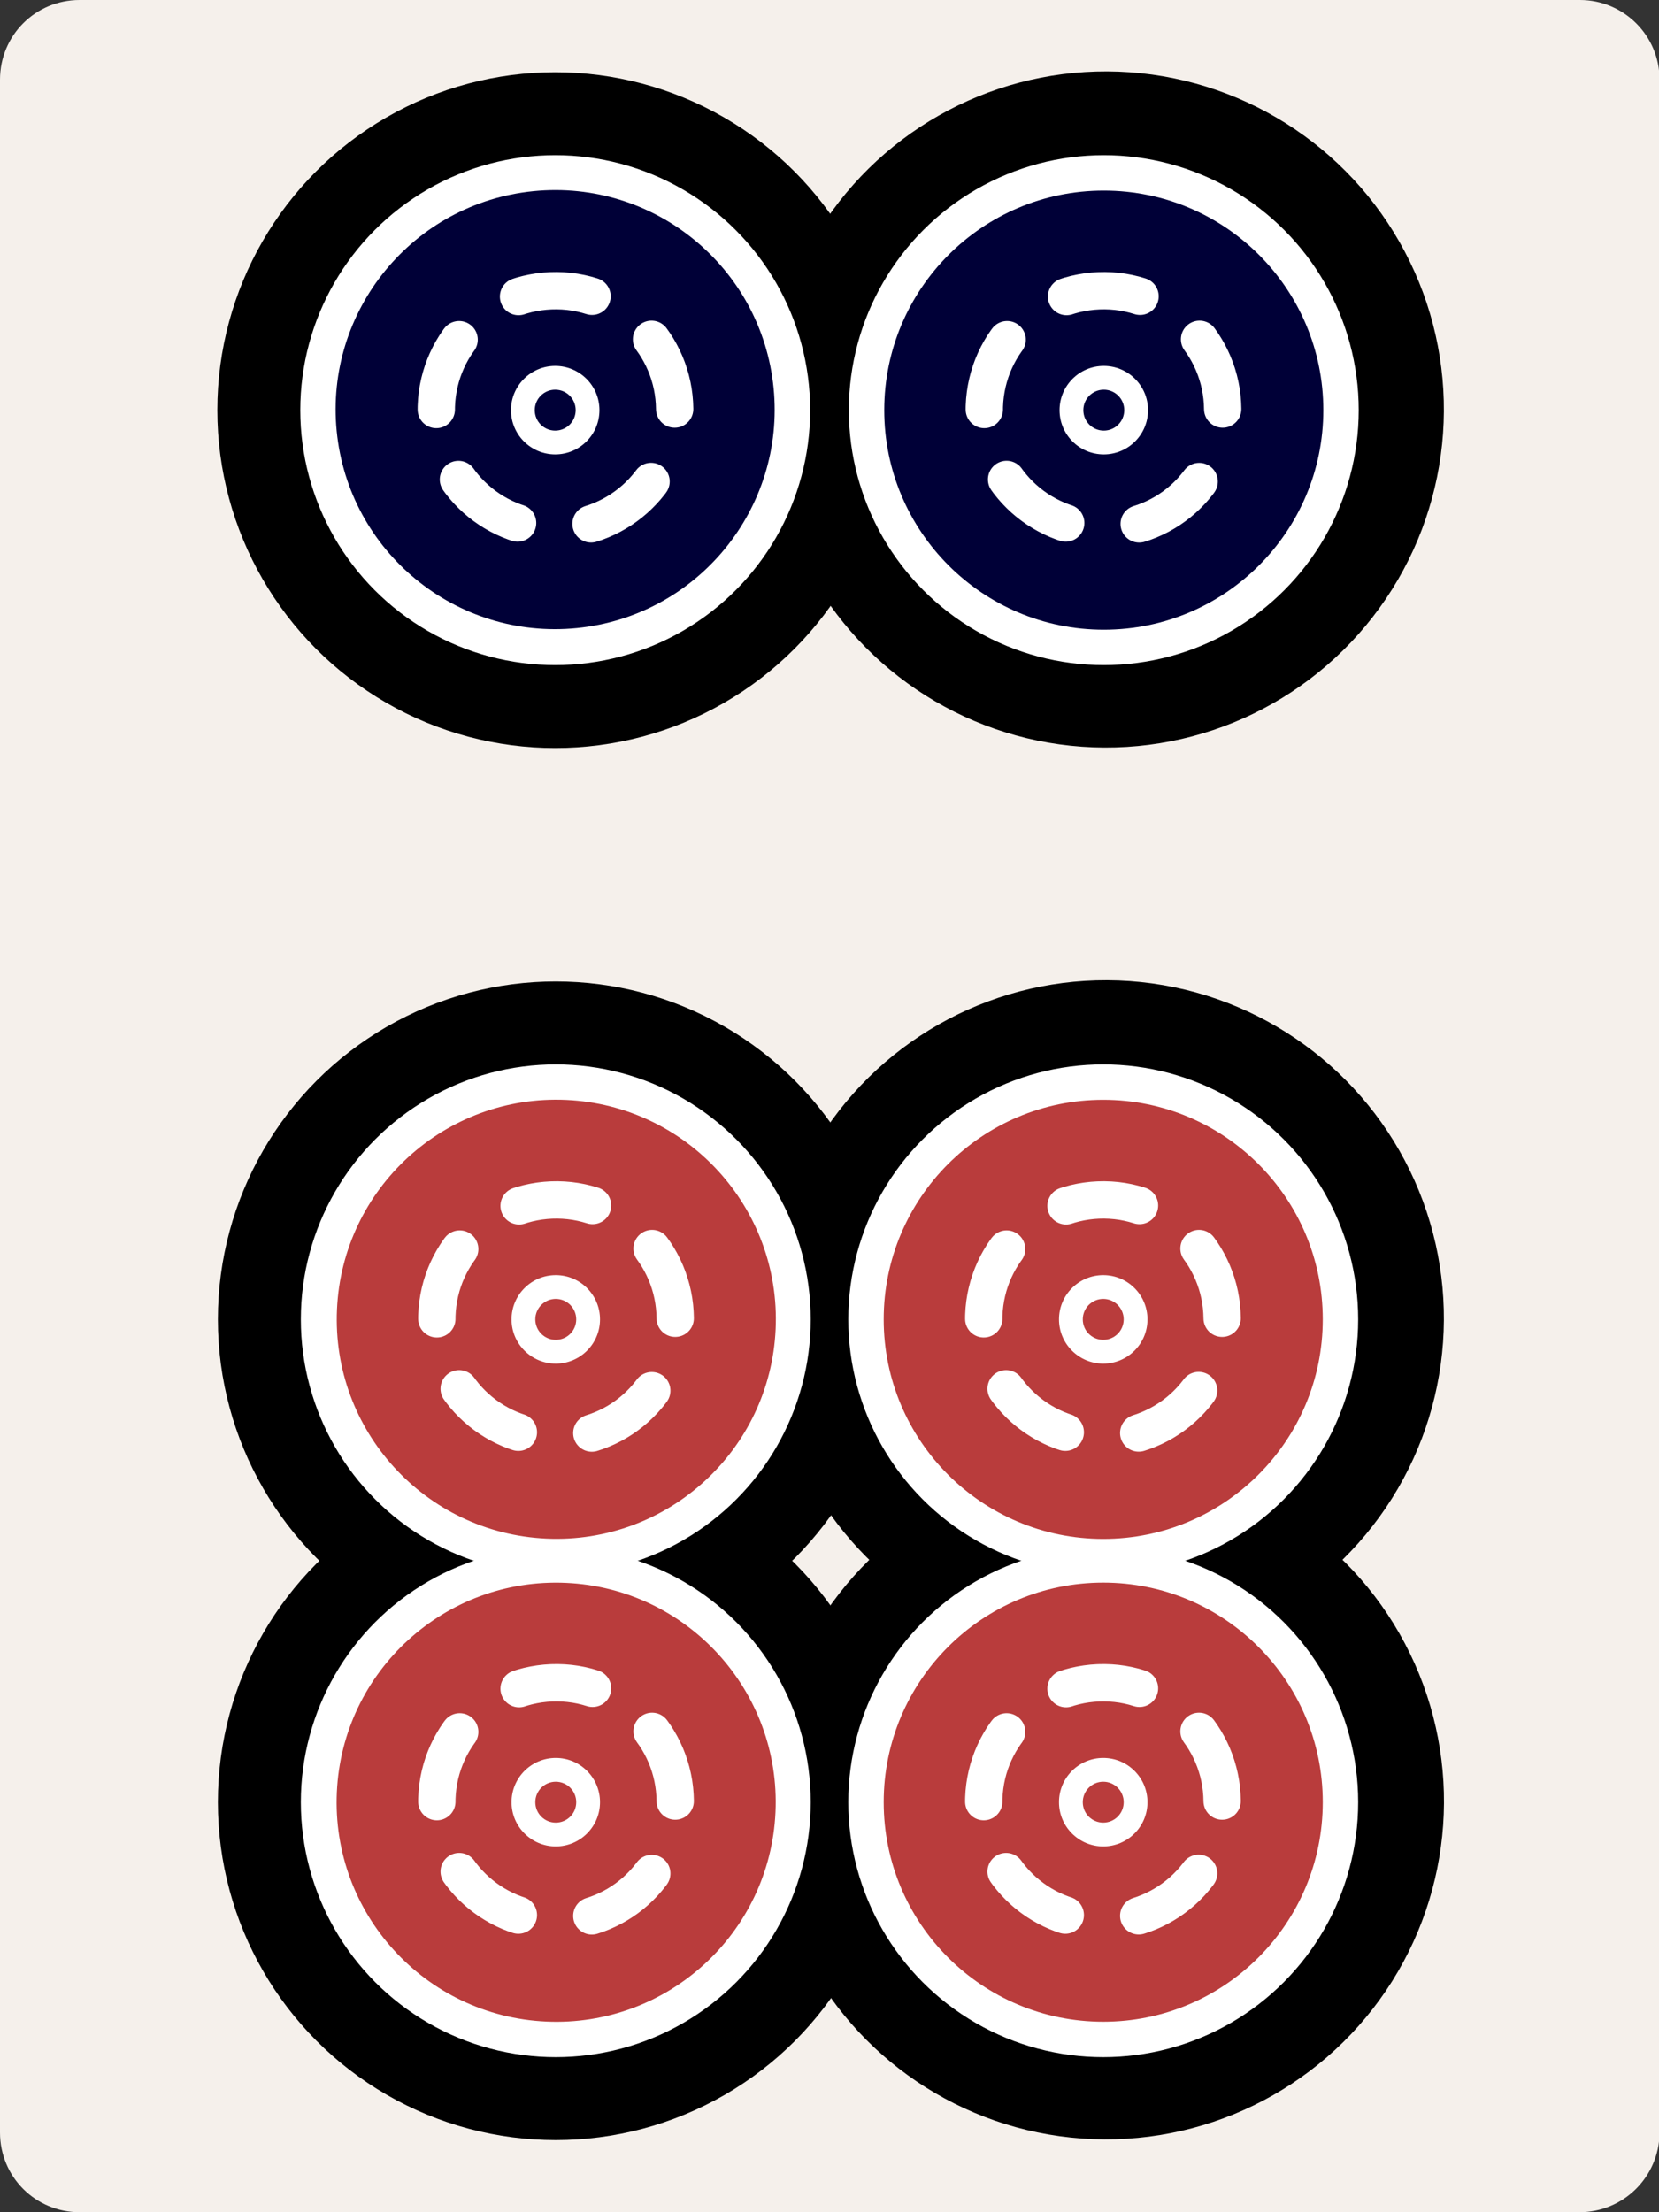
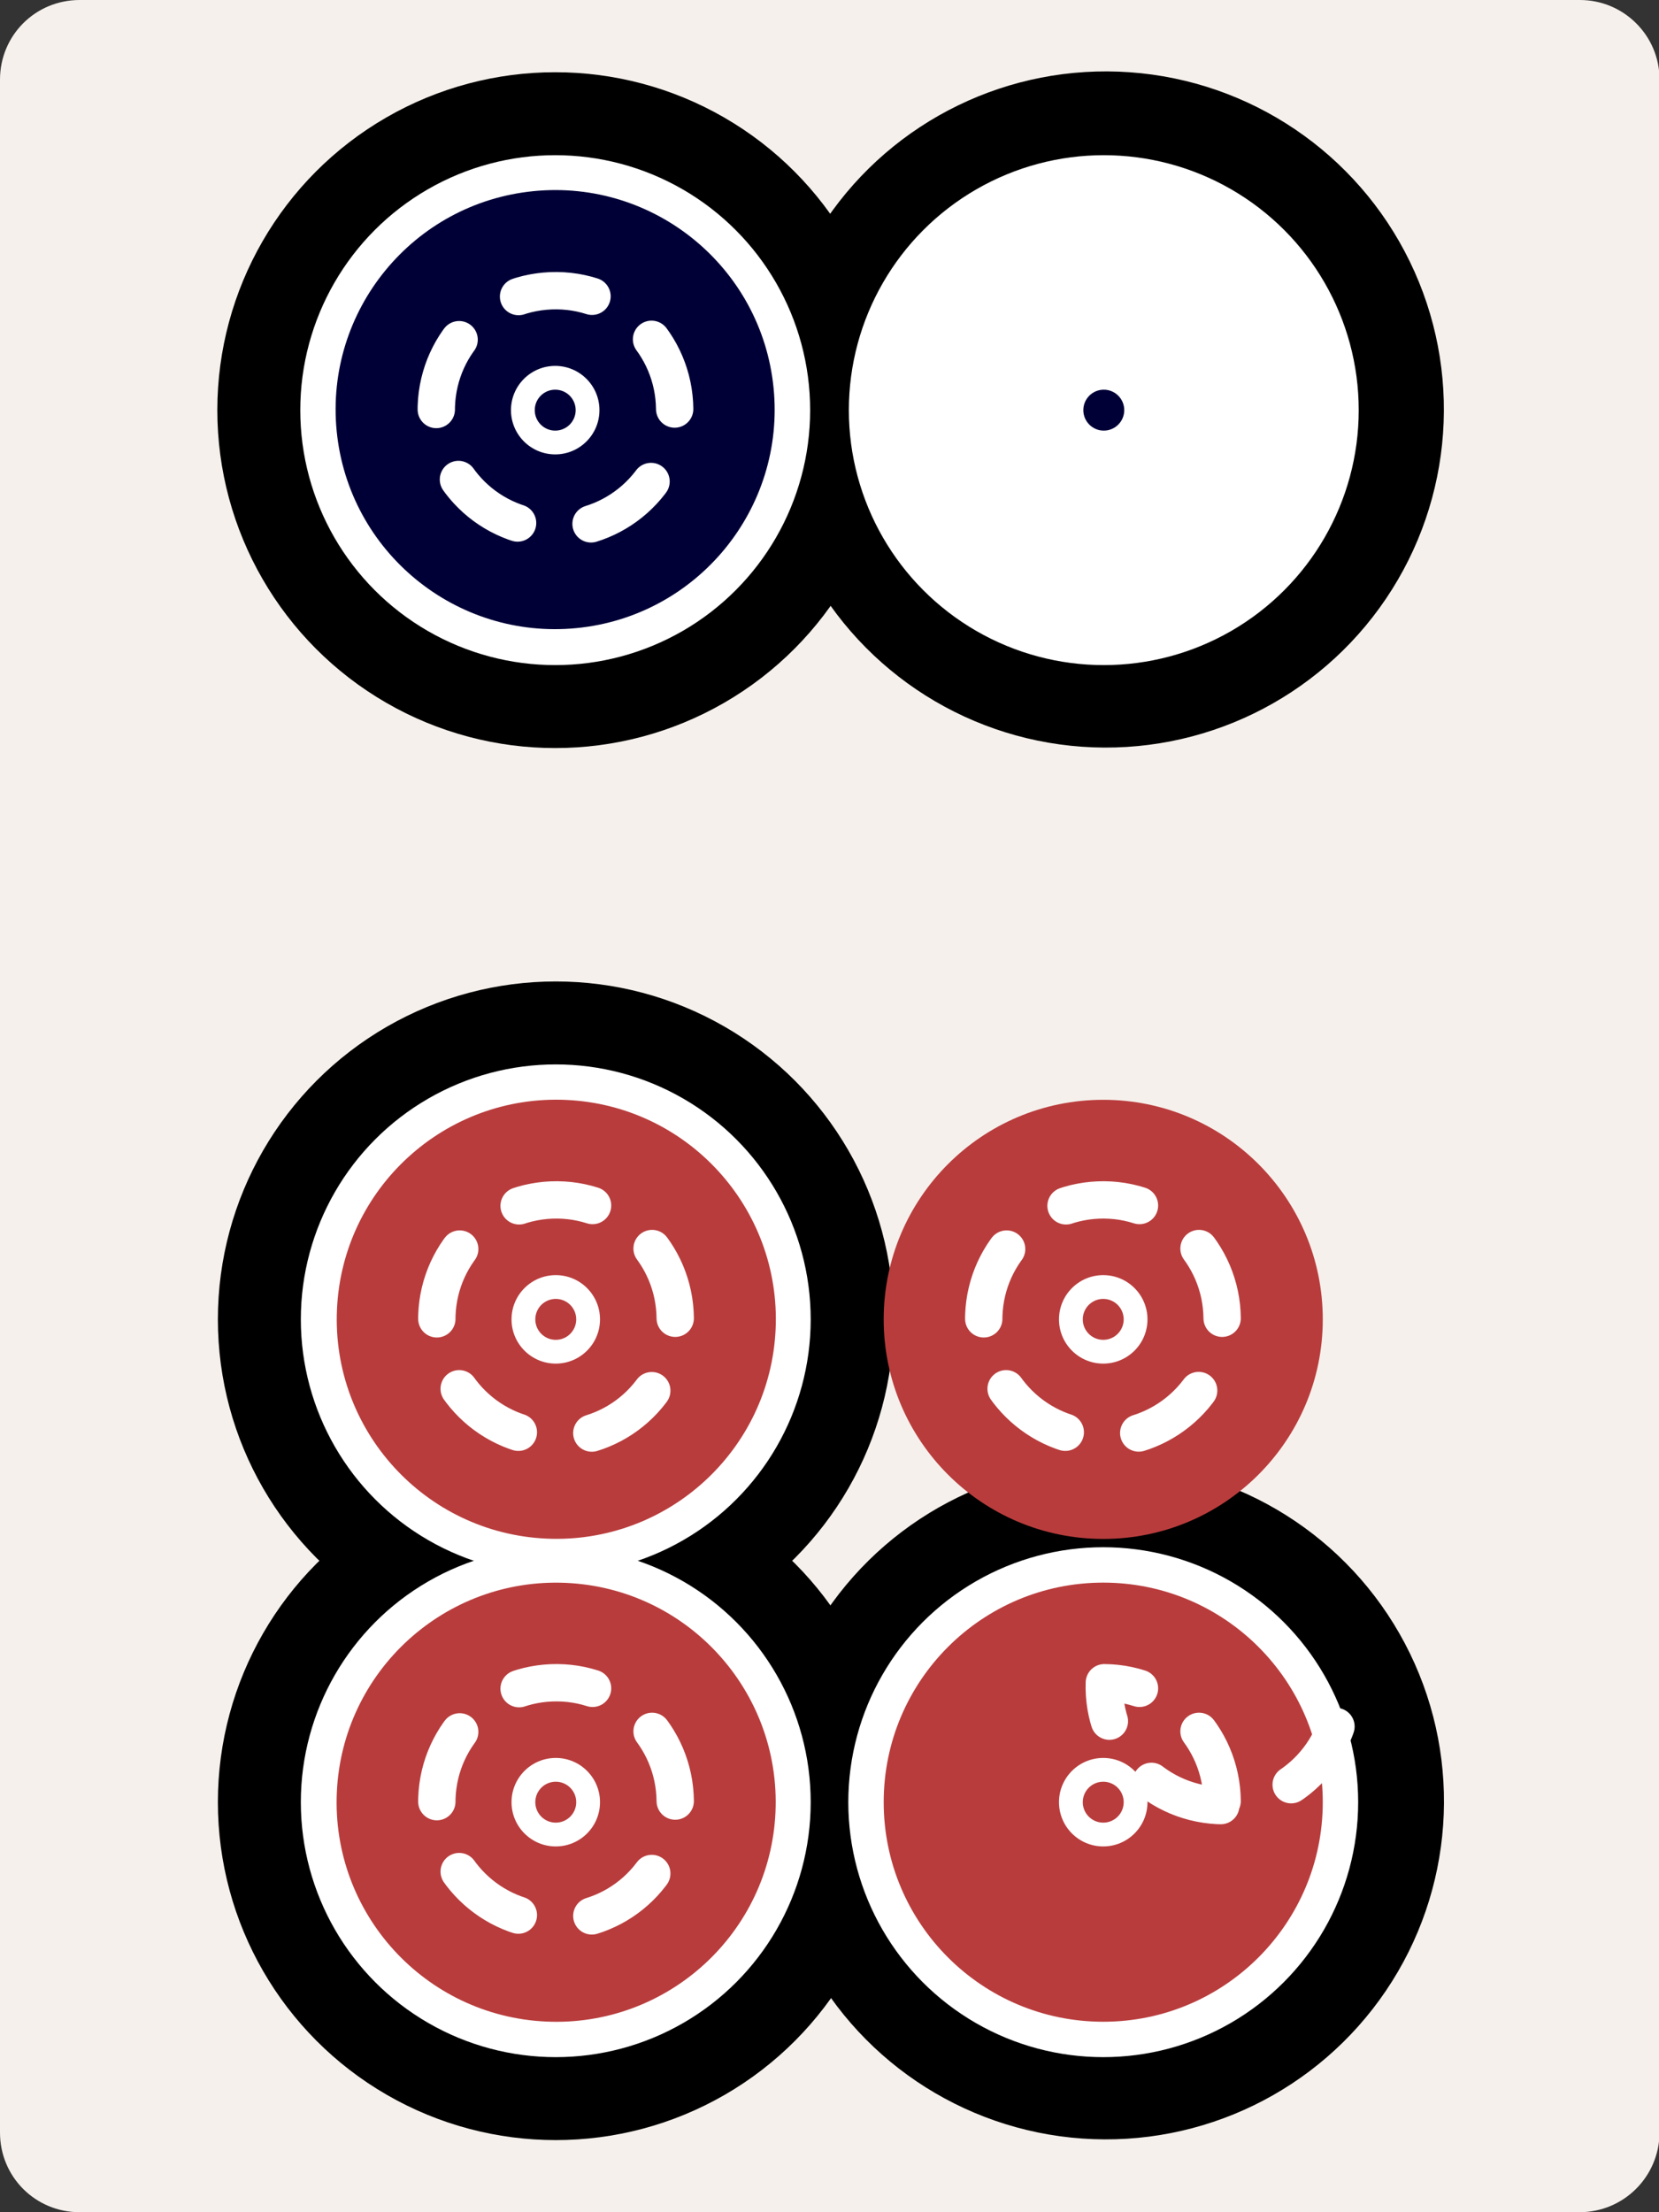
<svg xmlns="http://www.w3.org/2000/svg" xmlns:ns1="http://www.inkscape.org/namespaces/inkscape" xmlns:ns2="http://sodipodi.sourceforge.net/DTD/sodipodi-0.dtd" version="1.1" id="svg2" ns1:export-filename="C:¥Users¥Fluffy¥Documents¥Projects¥ExtraRiichi¥Tiles¥Export¥Regular¥Front.png" ns1:export-xdpi="180" ns1:export-ydpi="180" ns1:version="0.91 r13725" ns2:docname="Front.svg" x="0px" y="0px" viewBox="0 0 300 400" style="enable-background:new 0 0 300 400;" xml:space="preserve">
  <rect x="0" y="0" width="300" height="400" fill="#333333" stroke="none" />
  <style type="text/css">
	.st0{fill:#F5F0EB;}
	.st1{fill:#FFFFFF;}
	.st2{fill:#B93C3C;}
	.st3{fill:none;stroke:#FFFFFF;stroke-width:6.75;stroke-linecap:round;stroke-linejoin:round;stroke-dasharray:13.501,13.501;}
	.st4{fill:#000037;}
</style>
  <defs>
    <ns1:path-effect copytype="repeated_stretched" effect="skeletal" fuse_tolerance="0" id="path-effect7963" is_visible="true" normal_offset="0" pattern="m -90.826,-314.07 23.03,41.385 13.798,-41.385 z" pattern-nodetypes="cccc" prop_scale="1" prop_units="false" scale_y_rel="false" spacing="0" tang_offset="0" vertical_pattern="false">
		</ns1:path-effect>
    <ns1:path-effect copytype="repeated_stretched" effect="skeletal" fuse_tolerance="0" id="path-effect7830" is_visible="true" normal_offset="0" pattern="M -12.828,33.716 -17,-11 l 9,0 z" pattern-nodetypes="cccc" prop_scale="-1" prop_units="false" scale_y_rel="false" spacing="5.1" tang_offset="0" vertical_pattern="false">
		</ns1:path-effect>
  </defs>
  <ns2:namedview bordercolor="#666666" borderopacity="1" id="base" ns1:current-layer="layer1" ns1:cx="314.366" ns1:cy="374.8318" ns1:document-units="px" ns1:guide-bbox="true" ns1:pageopacity="0" ns1:pageshadow="2" ns1:window-height="1017" ns1:window-maximized="1" ns1:window-width="1920" ns1:window-x="-8" ns1:window-y="-8" ns1:zoom="0.50548195" pagecolor="#aeffff" showgrid="true" showguides="true" units="px">
    <ns1:grid color="#3f3fff" dotted="false" empcolor="#3f3fff" empopacity="0.078" enabled="false" id="grid4774" opacity="0.039" type="xygrid" visible="true">
		</ns1:grid>
    <ns2:guide id="guide8231" ns1:color="rgb(0,0,255)" ns1:label="" orientation="0,1" position="150,200">
		</ns2:guide>
    <ns2:guide id="guide8233" ns1:color="rgb(0,0,255)" ns1:label="" orientation="1,0" position="150,200">
		</ns2:guide>
  </ns2:namedview>
  <path class="st0" d="M285.6,400H14.4C6.4,400,0,393.6,0,385.6V14.4C0,6.4,6.4,0,14.4,0h271.3c7.9,0,14.4,6.4,14.4,14.4v371.3  C300,393.6,293.6,400,285.6,400z" />
  <path class="st1" d="M73.4,131.6" />
  <g id="layer1" transform="translate(0,-652.362)" ns1:groupmode="layer" ns1:label="Layer 1">
    <g id="g8535" transform="translate(4.9975586e-7,-10.378)">
      <circle id="circle8511" cx="100.4" cy="736.9" r="61.1" />
      <circle id="circle8100" cx="100.5" cy="988.6" r="61.1" />
      <ellipse id="circle8114" transform="matrix(7.088900e-02 -0.998 0.998 7.088900e-02 -800.778 1117.459)" cx="199.5" cy="988.6" rx="61.1" ry="61.1" />
-       <ellipse id="circle8070" transform="matrix(7.088900e-02 -0.998 0.998 7.088900e-02 -713.67 1036.321)" cx="199.5" cy="901.3" rx="61.1" ry="61.1" />
      <circle id="circle7981" cx="100.5" cy="901.3" r="61.1" />
      <circle id="circle7983" class="st1" cx="100.5" cy="901.3" r="46.1" />
      <ellipse id="circle7985" transform="matrix(4.531441e-02 -0.999 0.999 4.531441e-02 -804.357 960.84)" class="st2" cx="100.5" cy="901.3" rx="39.7" ry="39.7" />
      <path id="path7988" ns2:cx="94.357384" ns2:cy="-901.84741" ns2:end="6.2079791" ns2:open="true" ns2:rx="21.547712" ns2:ry="21.547714" ns2:start="0" ns2:type="arc" class="st3" d="    M122.1,901.1c-0.1-11.7-9.5-21.3-21.3-21.4c-11.7-0.1-21.4,9.1-21.8,20.9c-0.4,11.7,8.7,21.6,20.5,22.2s21.8-8.3,22.6-20.1" />
      <circle id="circle7990" class="st1" cx="100.5" cy="901.3" r="8" />
      <circle id="circle7992" class="st2" cx="100.5" cy="901.3" r="3.7" />
-       <circle id="circle8072" class="st1" cx="199.5" cy="901.3" r="46.1" />
      <circle id="circle8074" class="st2" cx="199.5" cy="901.3" r="39.7" />
      <path id="path8076" ns2:cx="193.28458" ns2:cy="-902.52917" ns2:end="6.2079791" ns2:open="true" ns2:rx="21.547712" ns2:ry="21.547714" ns2:start="0" ns2:type="arc" class="st3" d="    M221,901.1c-0.1-11.7-9.5-21.3-21.3-21.4c-11.7-0.1-21.4,9.1-21.8,20.9c-0.4,11.7,8.7,21.6,20.5,22.2c11.7,0.6,21.8-8.3,22.6-20.1    " />
      <circle id="circle8078" class="st1" cx="199.5" cy="901.3" r="8" />
      <circle id="circle8080" class="st2" cx="199.5" cy="901.3" r="3.7" />
      <circle id="circle8102" class="st1" cx="100.5" cy="988.6" r="46.1" />
      <ellipse id="circle8104" transform="matrix(4.531441e-02 -0.999 0.999 4.531441e-02 -891.595 1044.21)" class="st2" cx="100.5" cy="988.6" rx="39.7" ry="39.7" />
      <path id="path8106" ns2:cx="93.755585" ns2:cy="-989.17303" ns2:end="6.2079791" ns2:open="true" ns2:rx="21.547712" ns2:ry="21.547714" ns2:start="0" ns2:type="arc" class="st3" d="    M122.1,988.4c-0.1-11.7-9.5-21.3-21.3-21.4c-11.7-0.1-21.4,9.1-21.8,20.9c-0.4,11.7,8.7,21.6,20.5,22.2s21.8-8.3,22.6-20.1" />
      <circle id="circle8108" class="st1" cx="100.5" cy="988.6" r="8" />
      <circle id="circle8110" class="st2" cx="100.5" cy="988.6" r="3.7" />
      <circle id="circle8116" class="st1" cx="199.5" cy="988.6" r="46.1" />
      <circle id="circle8118" class="st2" cx="199.5" cy="988.6" r="39.7" />
-       <path id="path8120" ns2:cx="192.68277" ns2:cy="-989.8548" ns2:end="6.2079791" ns2:open="true" ns2:rx="21.547712" ns2:ry="21.547714" ns2:start="0" ns2:type="arc" class="st3" d="    M221,988.4c-0.1-11.7-9.5-21.3-21.3-21.4c-11.7-0.1-21.4,9.1-21.8,20.9c-0.4,11.7,8.7,21.6,20.5,22.2c11.7,0.6,21.8-8.3,22.6-20.1    " />
+       <path id="path8120" ns2:cx="192.68277" ns2:cy="-989.8548" ns2:end="6.2079791" ns2:open="true" ns2:rx="21.547712" ns2:ry="21.547714" ns2:start="0" ns2:type="arc" class="st3" d="    M221,988.4c-0.1-11.7-9.5-21.3-21.3-21.4c-0.4,11.7,8.7,21.6,20.5,22.2c11.7,0.6,21.8-8.3,22.6-20.1    " />
      <circle id="circle8122" class="st1" cx="199.5" cy="988.6" r="8" />
      <circle id="circle8124" class="st2" cx="199.5" cy="988.6" r="3.7" />
      <ellipse id="circle8497" transform="matrix(7.088900e-02 -0.998 0.998 7.088900e-02 -549.607 883.744)" cx="199.6" cy="736.9" rx="61.1" ry="61.1" />
      <circle id="circle8499" class="st1" cx="199.6" cy="736.9" r="46.1" />
-       <circle id="circle8501" class="st4" cx="199.6" cy="736.9" r="39.7" />
      <path id="path8503" ns2:cx="194.54576" ns2:cy="-738.177" ns2:end="6.2079791" ns2:open="true" ns2:rx="21.547712" ns2:ry="21.547714" ns2:start="0" ns2:type="arc" class="st3" d="    M221.1,736.7c-0.1-11.7-9.5-21.3-21.3-21.4s-21.4,9.1-21.8,20.9c-0.4,11.7,8.7,21.6,20.5,22.2s21.8-8.3,22.6-20.1" />
-       <circle id="circle8505" class="st1" cx="199.6" cy="736.9" r="8" />
      <circle id="circle8507" class="st4" cx="199.6" cy="736.9" r="3.7" />
      <circle id="circle8513" class="st1" cx="100.4" cy="736.9" r="46.1" />
      <ellipse id="circle8515" transform="matrix(0.995 -9.853761e-02 9.853761e-02 0.995 -72.124 13.481)" class="st4" cx="100.4" cy="736.9" rx="39.7" ry="39.7" />
      <path id="path8517" ns2:cx="95.376396" ns2:cy="-737.49353" ns2:end="6.2079791" ns2:open="true" ns2:rx="21.547712" ns2:ry="21.547714" ns2:start="0" ns2:type="arc" class="st3" d="    M122,736.7c-0.1-11.7-9.5-21.3-21.3-21.4s-21.4,9.1-21.8,20.9s8.7,21.6,20.5,22.2c11.7,0.6,21.8-8.3,22.6-20.1" />
      <circle id="circle8519" class="st1" cx="100.4" cy="736.9" r="8" />
      <circle id="circle8521" class="st4" cx="100.4" cy="736.9" r="3.7" />
    </g>
  </g>
</svg>